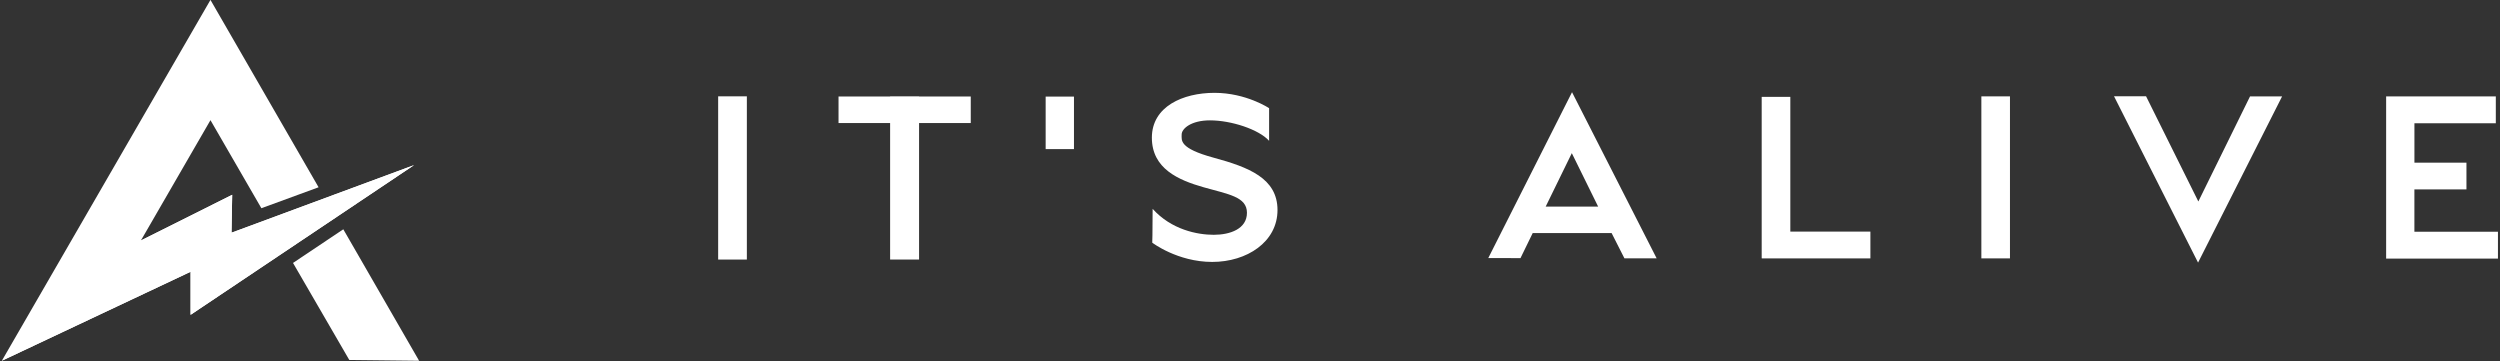
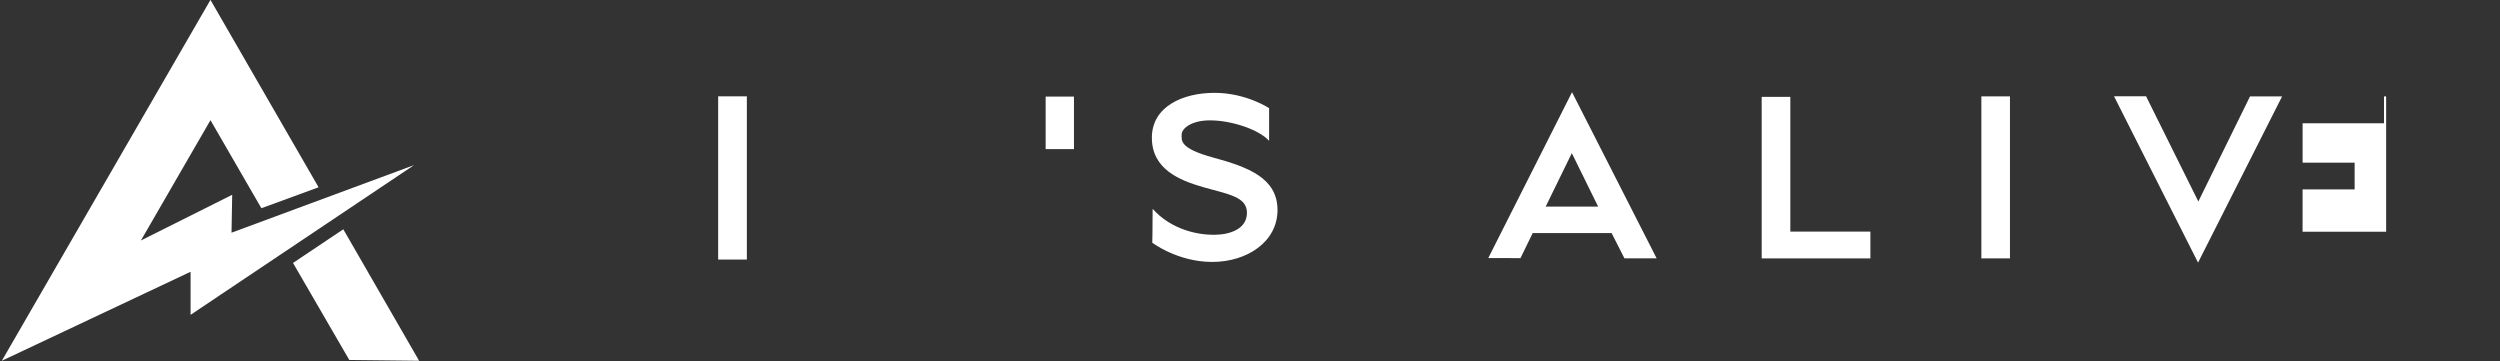
<svg xmlns="http://www.w3.org/2000/svg" xmlns:ns1="http://sodipodi.sourceforge.net/DTD/sodipodi-0.dtd" xmlns:ns2="http://www.inkscape.org/namespaces/inkscape" xmlns:ns3="http://www.serif.com/" width="512.121" height="73.955" viewBox="0 0 512.121 73.955" version="1.1" xml:space="preserve" style="clip-rule:evenodd;fill-rule:evenodd;stroke-linejoin:round;stroke-miterlimit:1.414" id="svg4720" ns1:docname="logo-dark-bg.svg" ns2:version="0.92.3 (2405546, 2018-03-11)">
  <rect x="0" y="0" width="512.121" height="73.955" fill="#333333" stroke="none" />
  <defs id="defs4724" />
  <ns1:namedview pagecolor="#ffffff" bordercolor="#666666" borderopacity="1" objecttolerance="10" gridtolerance="10" guidetolerance="10" ns2:pageopacity="0" ns2:pageshadow="2" ns2:window-width="1920" ns2:window-height="1007" id="namedview4722" showgrid="false" fit-margin-top="0" fit-margin-left="0" fit-margin-right="0" fit-margin-bottom="0" ns2:zoom="1.9540902" ns2:cx="225.57923" ns2:cy="-56.527354" ns2:window-x="0" ns2:window-y="1080" ns2:window-maximized="1" ns2:current-layer="logo---no-tag---dark-background" />
  <g transform="translate(-65.178,-72.613)" id="g4718">
    <g id="logo---no-tag---dark-background" ns3:id="logo - no tag - dark background" transform="matrix(0.796,0,0,0.458,53.788,24.655)">
      <rect x="6.628" y="73.517" width="674.157" height="234.082" style="fill:none" id="rect4667" />
      <g transform="matrix(0.809,0,0,1.448,-347.808,-733.831)" id="g4705">
        <g transform="translate(-21.526,-3894.75)" id="g4671">
          <rect x="1099.42" y="4503.62" width="9.096" height="50.046" style="fill:#ffffff" id="rect4669" />
        </g>
        <g transform="translate(-27.526,-3894.75)" id="g4675">
          <path d="m 1147.62,4503.59 h 10.19 l 16.63,32.5 16.44,-32.45 h 10.2 l -26.73,51.33 z" style="fill:#ffffff" id="path4673" ns2:connector-curvature="0" />
        </g>
        <g transform="translate(-33.526,-3894.75)" id="g4679">
-           <path d="m 1240.18,4503.64 v 50.09 h 35.57 v -8.29 h -26.58 v -13.08 h 16.56 v -8.27 h -16.55 v -12.16 h 25.89 v -8.3 z" style="fill:#ffffff" id="path4677" ns2:connector-curvature="0" />
+           <path d="m 1240.18,4503.64 v 50.09 v -8.29 h -26.58 v -13.08 h 16.56 v -8.27 h -16.55 v -12.16 h 25.89 v -8.3 z" style="fill:#ffffff" id="path4677" ns2:connector-curvature="0" />
        </g>
        <g transform="translate(-17.526,-3894.75)" id="g4683">
          <path d="m 1025.54,4503.78 h 9.11 v 41.62 h 25.47 v 8.27 h -34.56 v -0.12 h -0.02 z" style="fill:#ffffff" id="path4681" ns2:connector-curvature="0" />
        </g>
        <g transform="translate(6.474,-3894.75)" id="g4687">
          <rect x="773.764" y="4503.69" width="9.006" height="16.22" style="fill:#ffffff" id="rect4685" />
        </g>
        <g transform="translate(-10.526,-3894.75)" id="g4691">
          <path d="m 861.845,4517.35 v -10.08 c 0,0 -7.289,-4.74 -17.371,-4.74 -10.082,0 -19.922,4.25 -19.922,13.85 0,9.59 8.503,13.11 16.399,15.3 7.896,2.19 13.848,2.92 13.848,7.9 0,4.98 -5.345,6.8 -10.568,6.8 -5.223,0 -13.484,-1.58 -19.436,-8.02 0,7.66 -0.121,10.45 -0.121,10.45 0,0 8.017,5.95 19.071,5.95 11.054,0 20.772,-6.19 20.772,-16.03 0,-9.84 -9.232,-13.24 -20.286,-16.16 -11.054,-2.92 -10.204,-5.34 -10.204,-7.17 0,-1.82 3.037,-4.37 8.989,-4.37 6.803,0 15.549,2.79 18.829,6.32 z" style="fill:#ffffff" id="path4689" ns2:connector-curvature="0" />
        </g>
        <g transform="translate(-12.526,-3894.75)" id="g4695">
          <path d="m 947.701,4545.84 -3.887,7.74 -10.252,-0.01 26.644,-51.24 26.918,51.32 h -10.249 l -4.08,-7.81 h -25.094 m 4.118,-8.16 h 16.702 l -8.381,-16.52 -8.321,16.52" style="fill:#ffffff" id="path4693" ns2:connector-curvature="0" />
        </g>
        <g transform="matrix(1.026,0,0,1,14.573,-3894.75)" id="g4699">
          <rect x="644.726" y="4503.61" width="8.897" height="50.417" style="fill:#ffffff" id="rect4697" />
        </g>
        <g transform="translate(21.474,-3894.75)" id="g4703">
-           <path d="m 692.878,4503.66 h 16.411 v -0.05 h 9.208 v 0.05 h 16.441 v 8.2 h -16.441 v 42.16 h -9.208 v -42.16 h -16.411 z" style="fill:#ffffff" id="path4701" ns2:connector-curvature="0" />
-         </g>
+           </g>
      </g>
      <g transform="matrix(0.851,0,0,2.014,-546.599,-32.112)" id="g4715">
        <g transform="matrix(0.312,0,0,0.275,437.034,14.239)" id="g4709">
          <path d="M 713.575,486.603 915.794,195.182 1020.59,346.5 l -55.449,16.915 -49.344,-71.109 -67.418,97.156 88.478,-36.892 -0.66,30.608 176.913,-54.575 -216.59,120.911 v -34.781 z m 404.445,0 -67.67,-0.651 -54.547,-78.349 48.737,-27.169 z" style="fill:#ffffff" id="path4707" ns2:connector-curvature="0" />
        </g>
        <g transform="matrix(0.312,0,0,0.275,437.034,14.239)" id="g4713">
-           <path d="m 713.575,486.603 134.804,-97.141 88.478,-36.892 -0.66,30.608 176.913,-54.575 -216.59,120.911 v -34.781 z" style="fill:#ffffff" id="path4711" ns2:connector-curvature="0" />
-         </g>
+           </g>
      </g>
    </g>
  </g>
</svg>